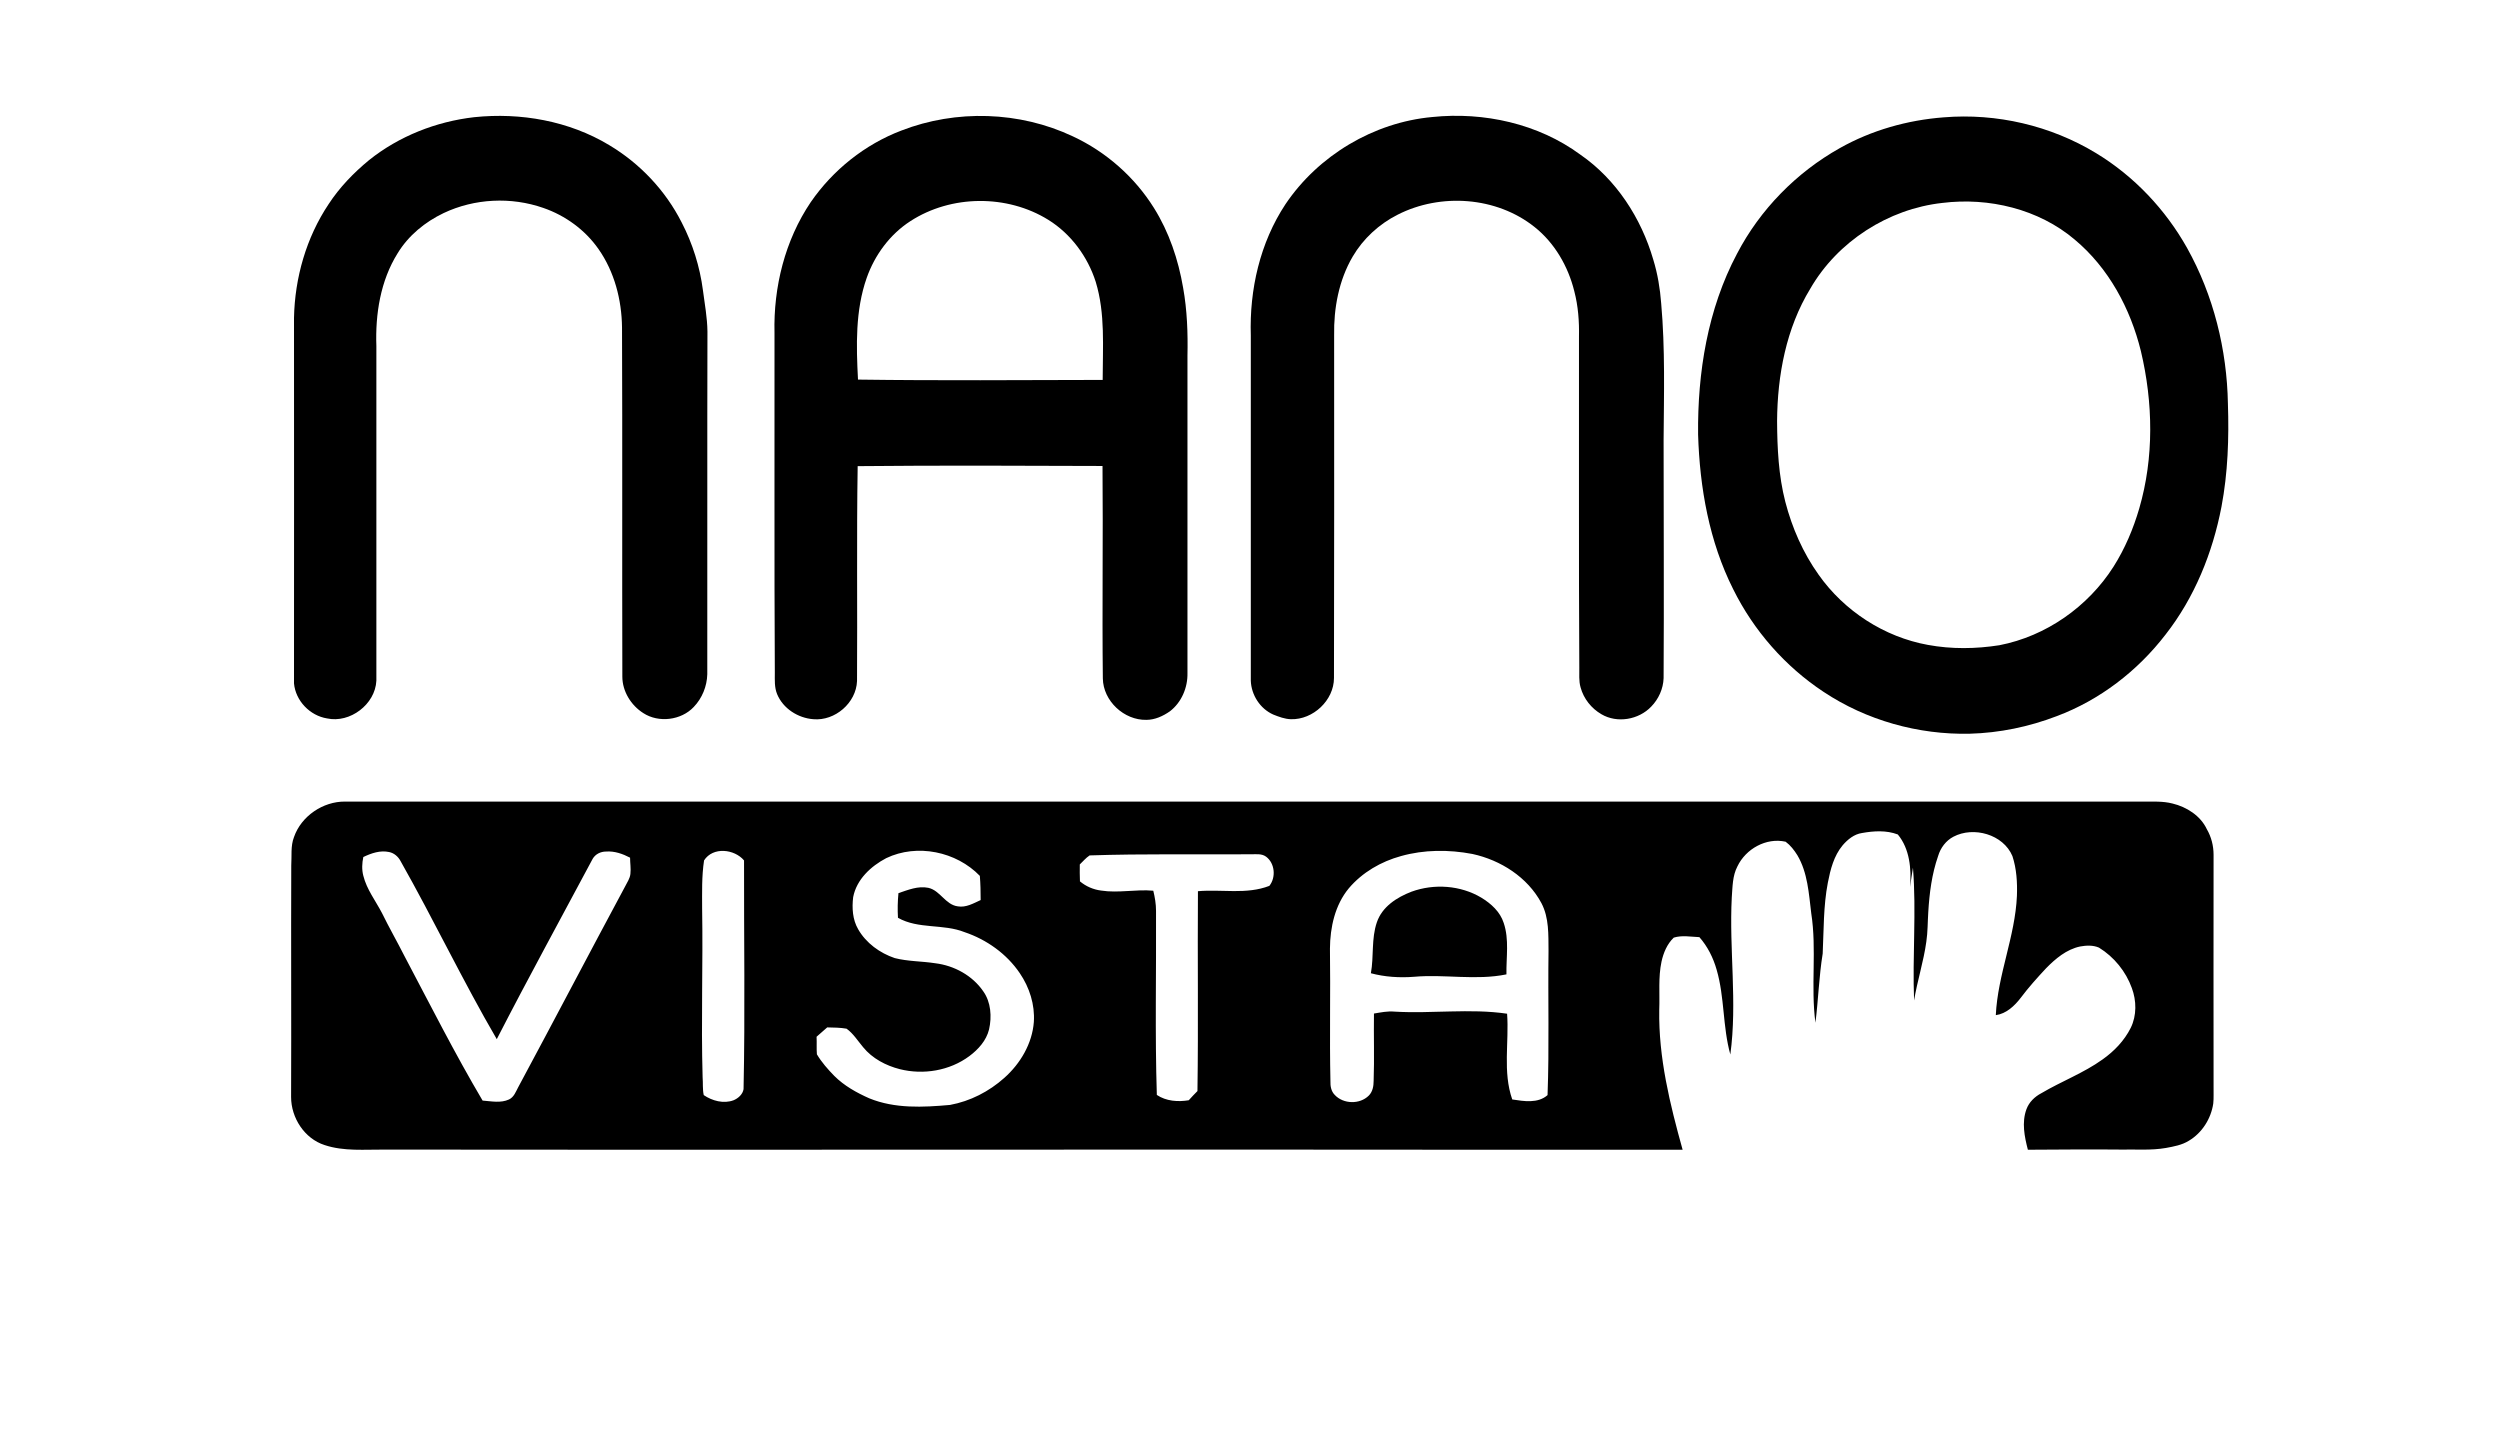
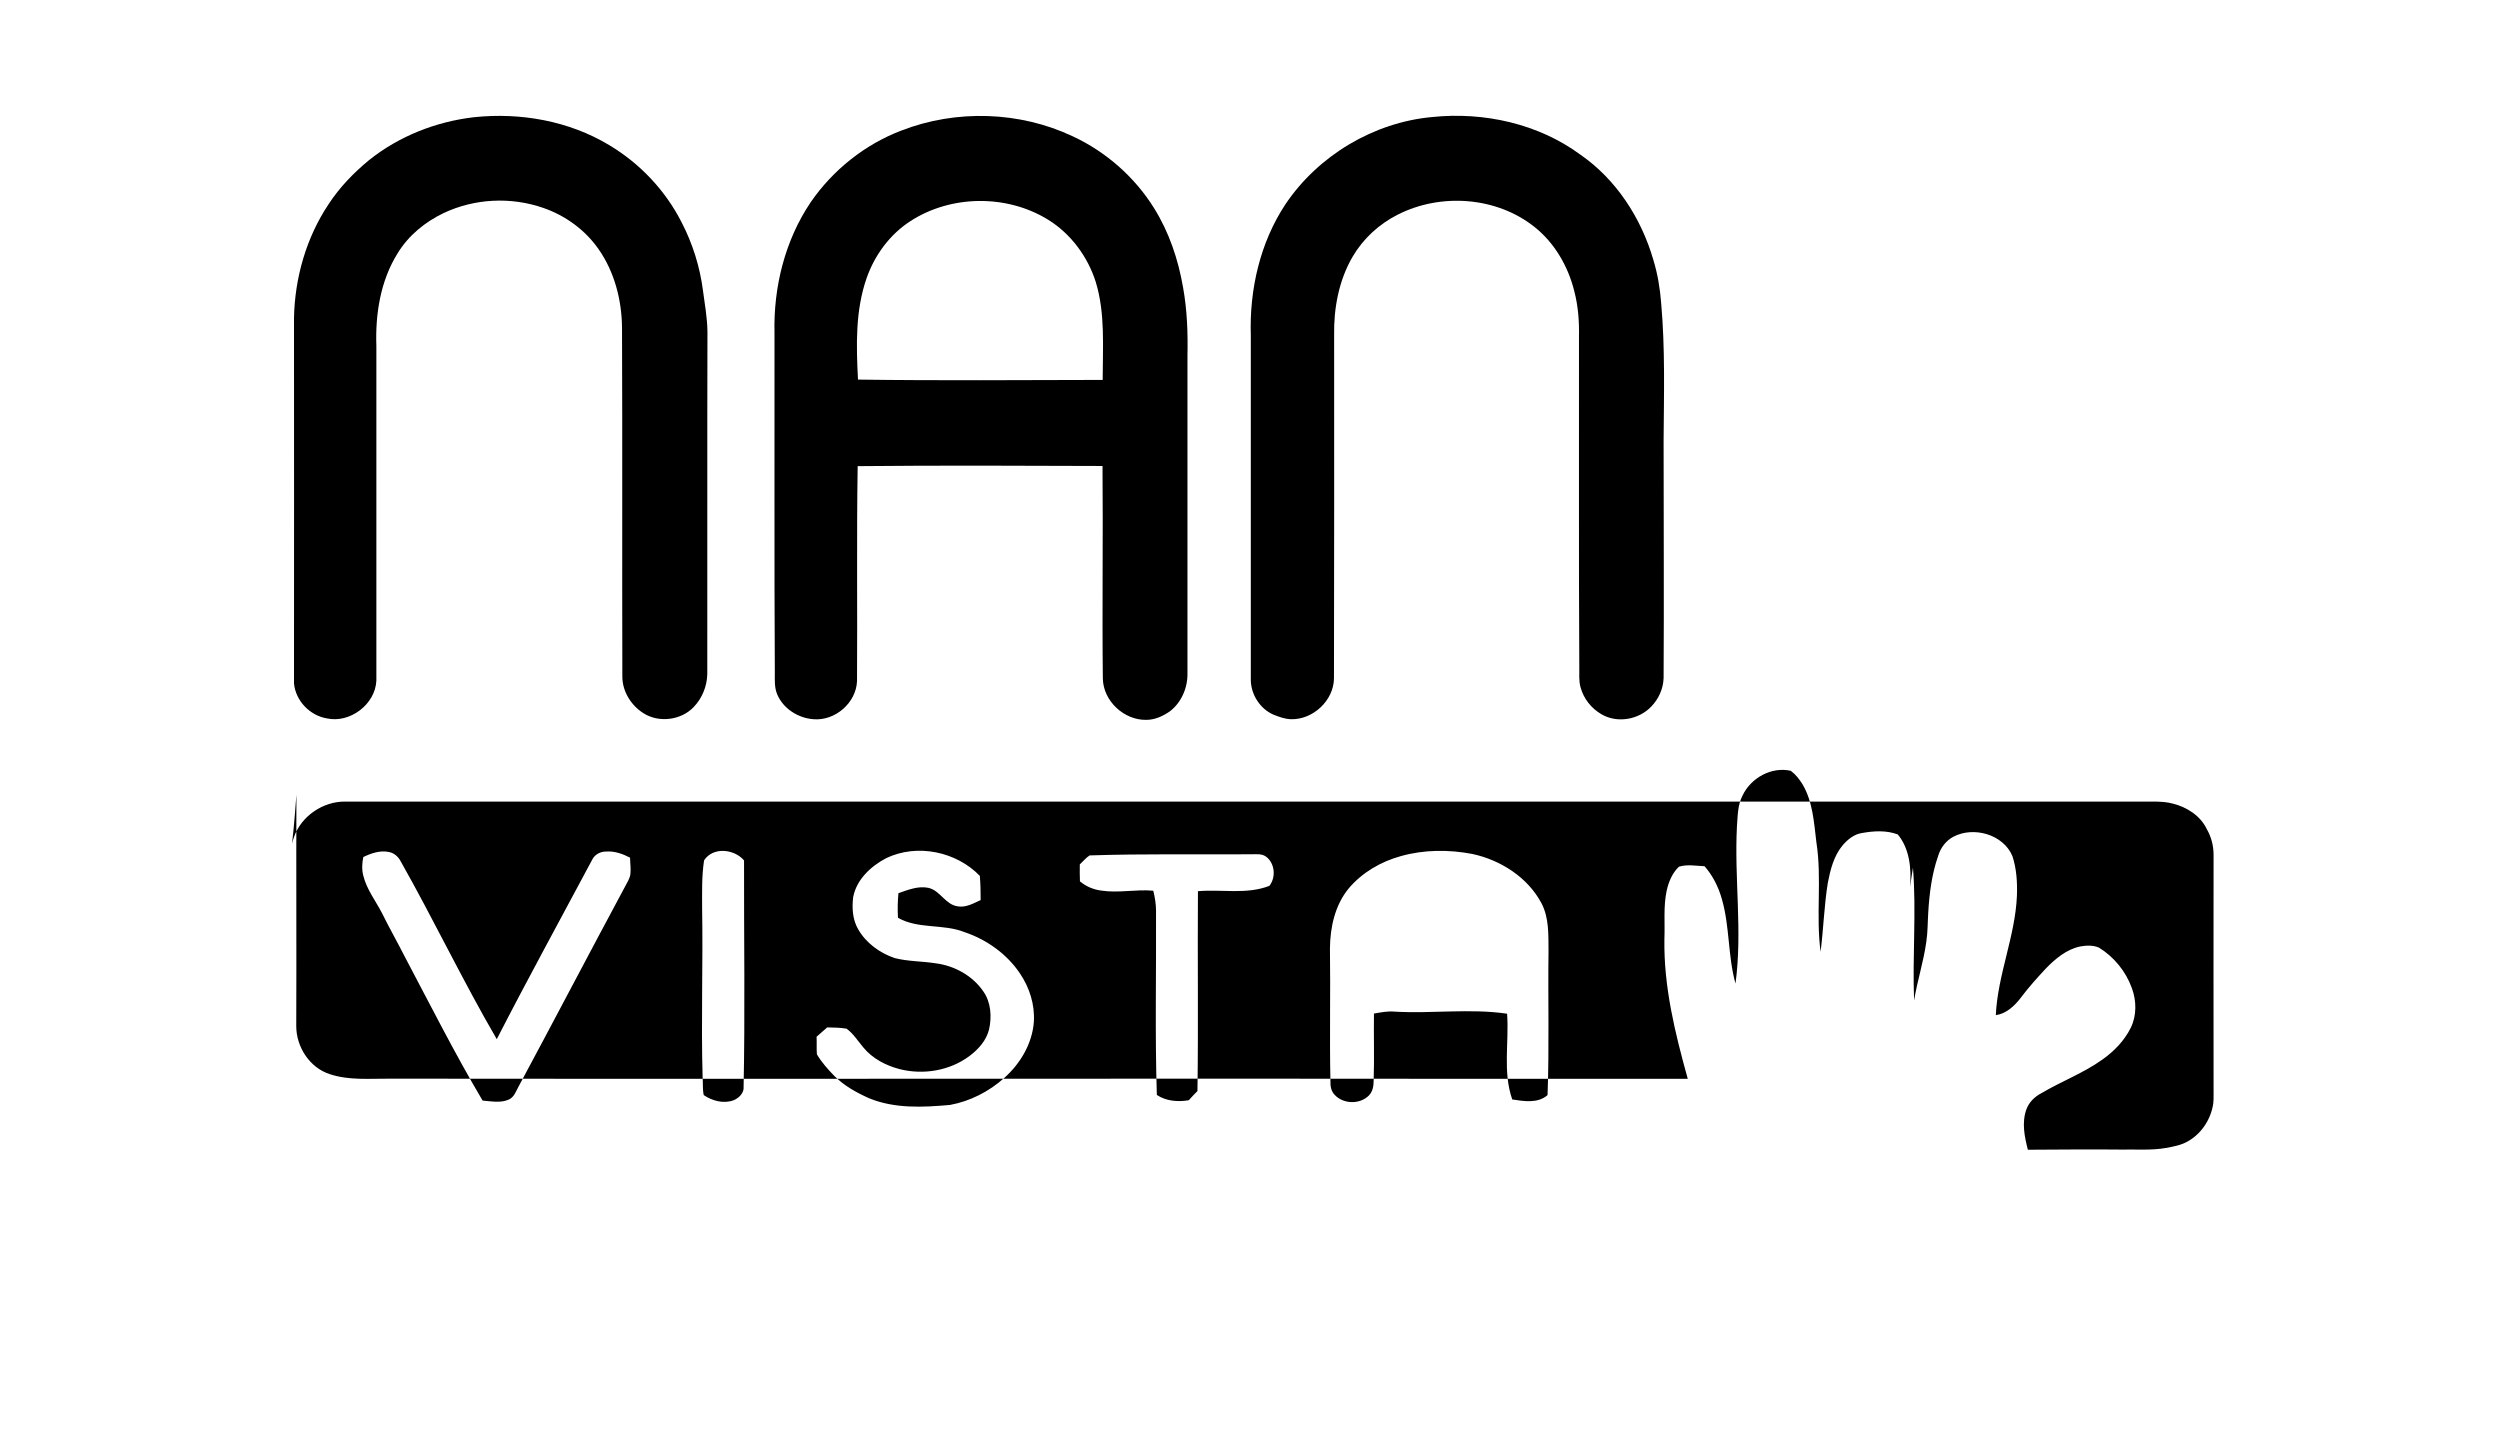
<svg xmlns="http://www.w3.org/2000/svg" version="1.1" id="Ebene_1" x="0px" y="0px" viewBox="0 0 1551 891" style="enable-background:new 0 0 1551 891;" xml:space="preserve">
  <g id="_x23_bdcb40ff">
    <path d="M294.2,72.7C323,69.7,353,75,377.9,90c19.1,11.4,34.9,28.1,45,48c6.8,13.1,11.3,27.5,13.2,42.1c1.1,8.5,2.7,17,2.8,25.6   c-0.2,70.9,0,141.8-0.1,212.6c-0.2,7.5-3.2,14.9-8.4,20.3c-7.8,8.3-21.8,10-31.3,3.8c-7.6-4.8-13-13.5-13-22.6   c-0.2-72.2,0.1-144.5-0.2-216.7c-0.2-17.1-4.7-34.5-14.6-48.6c-8.3-11.9-20.6-20.8-34.2-25.5c-20-7-42.7-5.9-61.9,3.2   c-11.5,5.5-21.8,13.9-28.5,24.9c-10.7,17.1-13.9,37.8-13.2,57.6c0,69.2,0,138.4,0,207.6c-0.7,14.7-16.4,26.5-30.6,23.4   c-10.6-1.7-19.5-10.9-20.5-21.7c0-75.6,0.1-151.2,0-226.8c0.5-24.9,7.6-49.8,21.5-70.6c6.8-10.4,15.5-19.4,25.1-27.3   C247.5,84.5,270.6,75.4,294.2,72.7z" />
    <path d="M559.2,81c34-13.2,73.4-12,106.4,3.6c20.6,9.6,38.3,25.2,50.3,44.4c9.4,15,15.1,32,18.1,49.5c2.5,13.9,3,28.1,2.7,42.2   c0,65.6,0,131.3,0,196.9c0.2,9-3.7,18.2-10.9,23.7c-4.3,3-9.3,5.3-14.6,5.3c-13.8,0.3-26.8-11.7-27-25.7   c-0.5-43.9,0.2-87.8-0.2-131.8c-50.6-0.2-101.2-0.4-151.9,0.1c-0.7,44.4-0.1,88.9-0.4,133.3c-0.5,13.6-13.7,24.9-27.1,23.7   c-9.5-0.7-18.8-6.6-22.5-15.6c-1.7-4.2-1.4-8.7-1.4-13.1c-0.4-70.3-0.1-140.6-0.2-210.9c-0.7-28.5,6.5-57.5,22.5-81.2   C516.8,105.4,536.6,89.6,559.2,81 M564.8,137.2c-12.7,8.2-22.1,21-27.1,35.2c-7.1,20.2-6.5,42-5.4,63.1   c50.6,0.7,101.2,0.3,151.8,0.2c0-20.3,1.7-41.1-4.3-60.8c-5-15.7-15.4-29.8-29.4-38.5C624.8,120.5,590.1,120.8,564.8,137.2z" />
    <path d="M888.6,72.6c32-3.3,65.7,4.1,91.8,23.3c22.3,15.4,37.8,39.4,45.3,65.2c2.7,8.8,4.2,17.9,4.9,27.1   c2.5,28.1,1.7,56.5,1.5,84.8c0,49.2,0.3,98.5,0,147.7c-0.2,6.6-3.1,13-7.7,17.7c-7.7,8.1-21.1,10.5-30.9,4.7   c-6.2-3.6-11-9.6-12.9-16.6c-1.2-4.1-0.7-8.2-0.8-12.4c-0.4-68.4-0.1-136.7-0.2-205.2c0.2-9.5-0.5-19-2.9-28.2   c-3.8-15.4-12.2-30-24.7-39.9c-23.6-18.8-58.2-21.2-84.9-7.6c-11.5,5.8-21.4,14.9-27.9,26c-8.6,14.7-11.8,32-11.5,48.9   c0,70.8,0.1,141.7-0.1,212.5c0,13.9-13,26-26.7,25.6c-3.8-0.1-7.5-1.5-11-2.9c-8.1-3.6-13.6-12.1-13.9-21c0-71.4,0-142.8,0-214.2   c-0.9-28.4,5.7-57.5,21.5-81.4C817.9,96.4,852.3,75.9,888.6,72.6z" />
-     <path d="M1205.9,72.8c32.8-2.7,66.3,5.1,94.5,22.2c23.6,14.3,43.1,35,56.5,58.9c16.4,29.4,24.7,63,25.3,96.6   c0.7,21.3,0,42.8-4,63.9c-5.5,28.6-16.7,56.3-34.7,79.3c-17.4,22.6-40.8,40.6-67.5,50.6c-17.2,6.6-35.5,10.4-54,10.9   c-31.9,0.7-64.1-8.3-90.7-26c-23.9-15.8-43.3-38-56-63.6c-14.9-29.6-20.8-63-21.8-96c-0.4-38.4,5.9-77.8,24.1-112.1   c14.3-27.5,36.9-50.5,63.8-65.6C1161.1,80.8,1183.4,74.5,1205.9,72.8 M1205,125.9c-33.5,3.7-65,23.9-81.9,53.2   c-15,24.6-20.4,53.7-20.6,82.2c0.1,16.8,0.9,33.7,5.1,50c4.2,16.2,11,31.7,20.7,45.3c15.9,22.5,40.7,38.6,67.8,43.5   c14.6,2.7,29.7,2.5,44.3,0.2c29-5.6,55-23.9,70.8-48.7c7.1-11.2,12.3-23.5,16-36.2c9.2-31.6,8.6-65.6,1-97.6   c-6.5-26.4-20-51.6-41.1-69.2C1264.8,129.7,1233.9,122.3,1205,125.9z" />
-     <path d="M182.4,519.3c4.5-13,18-22.1,31.6-22c371.7,0,743.3,0,1115,0c6.3,0.1,12.6-0.4,18.8,1.2c8.8,2.1,17.4,7.6,21.3,15.9   c2.8,4.8,4.2,10.3,4.2,15.9c-0.1,47.9,0,95.8,0,143.6c-0.1,3.6,0.2,7.2-0.2,10.8c-1.4,9.4-7,18.2-15.1,23   c-4.3,2.7-9.4,3.6-14.3,4.5c-9.1,1.6-18.5,0.8-27.7,1c-19.3-0.2-38.6,0-57.9,0.1c-2.1-8.1-3.9-16.9-0.9-25.1   c1.6-4.4,5.1-7.8,9.3-10c12.5-7.4,26.2-12.5,37.9-20.9c7.2-5.1,13.5-11.6,17.5-19.6c3.8-7.7,3.6-16.9,0.7-24.7   c-3.7-10.3-11-19.3-20.4-25.1c-3.7-1.6-7.8-1.4-11.7-0.7c-8.5,1.8-15.3,7.6-21.1,13.5c-5.5,5.9-10.9,11.9-15.7,18.3   c-3.9,5.1-9,9.9-15.5,10.8c1.2-25.2,12-48.8,13.1-74c0.3-8.3-0.2-16.8-2.8-24.7c-5.7-13.5-24.1-18.6-36.6-12c-4.6,2.4-8,6.9-9.5,12   c-3.9,11.2-5.4,23-6.1,34.8c-0.4,6.1-0.3,12.3-1.2,18.3c-1.7,12.4-5.6,24.2-7.6,36.5c-1.1-27.5,1.5-55-0.7-82.4   c-0.7,4-1.2,8-1.8,12c0.9-11.2-0.2-23.7-7.6-32.6c-7.1-2.7-14.9-2.2-22.2-0.9c-4.9,0.7-8.9,4-12,7.6c-5.5,6.6-7.6,15-9.2,23.2   c-2.8,14.5-2.5,29.3-3.2,44c-2.3,14.2-2.7,28.6-4.5,42.9c-3-22.5,0.9-45.4-2.6-67.9c-1.5-12.2-2.2-25.2-8.6-36   c-2-3.2-4.3-6.2-7.3-8.4c-12-2.7-24.7,4.4-29.9,15.3c-3.1,5.9-3,12.7-3.5,19.2c-1.7,32.5,3.5,65.1-0.9,97.5   c-4.8-17.2-3.5-35.5-8.5-52.6c-2.1-7.4-5.6-14.4-10.7-20.2c-5.2-0.2-10.8-1.3-15.9,0.3c-4.1,3.9-6.4,9.4-7.6,14.9   c-2.1,9.8-1,19.9-1.4,29.9c-0.5,29.6,6.6,58.4,14.5,86.8c-92.4,0.1-184.7-0.1-277.1-0.1c-176,0-352,0.2-528,0   c-12.5-0.1-25.4,1.2-37.4-2.8c-12.5-4-20.8-16.9-20.8-29.8c0.2-47.9-0.1-95.7,0.1-143.6C181.1,531.1,180.2,524.9,182.4,519.3    M367.7,532.8c-19.9,37.3-40.2,74.3-59.5,111.9c-21.1-36.2-39.1-74.1-59.7-110.5c-1.4-2.7-4-5-7.1-5.6c-5.5-1.2-11,0.7-16,3.1   c-0.8,3.8-1,7.8,0,11.6c2.1,8.5,7.6,15.5,11.6,23.2c4.4,9,9.4,17.7,13.9,26.6c15.9,30.1,31.2,60.4,48.5,89.7   c5.4,0.4,11.2,1.7,16.4-0.7c3.1-1.5,4.2-4.8,5.7-7.6c22.3-41.5,44.1-83.2,66.4-124.7c1.2-2.4,2.9-4.8,3.2-7.6   c0.4-3.4-0.2-6.7-0.2-10.1c-4.6-2.4-9.7-4.2-14.9-3.8C372.6,528.3,369.4,529.9,367.7,532.8 M436.8,533.8   c-1.5,9.9-1.2,19.8-1.2,29.8c0.6,34.9-0.7,69.7,0.3,104.6c0.3,3.7-0.1,7.6,0.7,11.2c5.3,3.6,12.4,5.5,18.5,3.2   c2.9-1.2,5.7-3.7,6.2-6.9c1-47.3,0.2-94.6,0.3-141.9C455.6,526.7,442.3,525.2,436.8,533.8 M549.8,532.4c-9.5,5-18.4,13.2-20.5,24.2   c-0.8,6.7-0.4,13.9,3.1,19.9c4.9,8.6,13.5,14.8,22.7,17.9c8.2,2.1,16.8,1.9,25.1,3.2c11.7,1.4,23.1,7.6,29.8,17.4   c4.8,6.7,5.4,15.8,3.6,23.7c-1.7,6.9-6.7,12.4-12.2,16.5c-12.2,9.1-28.6,11.8-43.2,8.1c-8.6-2.2-17-6.6-22.7-13.6   c-3.3-3.9-6.1-8.5-10.3-11.5c-3.9-0.7-8-0.7-12-0.8c-2.2,1.9-4.4,3.9-6.6,5.8c0.2,3.7-0.1,7.3,0.2,10.9c2.9,4.9,6.8,9.3,10.8,13.4   c6.1,6.1,13.8,10.4,21.7,13.9c15.9,6.5,33.4,5.6,50.1,4.1c12.5-2.3,24.2-8.3,33.7-16.8c10-8.9,17.3-21.3,18.3-34.7   c0.7-10.7-2.7-21.4-8.7-30.2c-8.1-12-20.6-20.9-34.3-25.5c-13.3-5.3-28.6-1.7-41.3-8.9c-0.3-5.1-0.2-10.2,0.3-15.3   c6-2,12.1-4.6,18.5-3.3c7.4,1.6,10.6,10.5,18.3,11.5c5.1,0.9,9.8-1.9,14.2-3.9c0-5.1-0.1-10-0.5-15   C593.3,528.3,569,523.2,549.8,532.4 M869.2,531.1c-12.4,3.4-24,10.1-32.4,20c-8.6,10.4-11.6,24.2-11.7,37.4   c0.4,27.4-0.3,54.8,0.3,82.2c-0.1,3.1,0.4,6.3,2.7,8.6c5.3,5.7,15.5,6,21.1,0.4c2.4-2.4,3-5.9,3-9.1c0.5-13.9,0-27.8,0.2-41.8   c4.2-0.7,8.5-1.6,12.7-1.2c23.2,1.4,46.7-2.1,69.9,1.3c1.3,17.7-2.8,36,3.2,53.2c7.2,1.1,15.9,2.6,21.9-2.7   c1.1-29.8,0.2-59.6,0.6-89.4c-0.1-10,0.4-20.6-4.4-29.7c-8.6-16.1-25.3-26.7-42.8-30.5C898.7,527,883.5,527.1,869.2,531.1    M676,530.7c-2.3,1.5-4.1,3.7-6.1,5.6c-0.1,3.5,0,7.1,0.1,10.5c3.7,3.1,8.3,5.1,13.1,5.7c10.8,1.7,21.6-0.9,32.4,0.1   c1,4.1,1.7,8.2,1.7,12.5c0.2,38.1-0.7,76.2,0.5,114.2c5.8,3.9,13.1,4.4,19.8,3.3c1.7-2,3.6-3.8,5.4-5.7c0.6-41.3,0-82.6,0.3-124   c14.7-1.3,30.1,2.2,44.3-3.3c4.2-5.2,3.5-14-2-18.1c-2.7-2-6.1-1.5-9.2-1.5C742.7,530.2,709.4,529.6,676,530.7z" />
-     <path d="M875.7,553.2c14-5.1,30.4-4,43.3,3.7c6.1,3.7,11.7,8.8,13.9,15.7c3.5,10.3,1.5,21.3,1.7,31.9c-18.9,3.9-38.3-0.2-57.4,1.5   c-9,0.7-18.1,0.1-26.7-2.2c1.9-10.5,0.2-21.4,3.7-31.6C857.5,562.5,866.6,556.7,875.7,553.2z" />
+     <path d="M182.4,519.3c4.5-13,18-22.1,31.6-22c371.7,0,743.3,0,1115,0c6.3,0.1,12.6-0.4,18.8,1.2c8.8,2.1,17.4,7.6,21.3,15.9   c2.8,4.8,4.2,10.3,4.2,15.9c-0.1,47.9,0,95.8,0,143.6c-0.1,3.6,0.2,7.2-0.2,10.8c-1.4,9.4-7,18.2-15.1,23   c-4.3,2.7-9.4,3.6-14.3,4.5c-9.1,1.6-18.5,0.8-27.7,1c-19.3-0.2-38.6,0-57.9,0.1c-2.1-8.1-3.9-16.9-0.9-25.1   c1.6-4.4,5.1-7.8,9.3-10c12.5-7.4,26.2-12.5,37.9-20.9c7.2-5.1,13.5-11.6,17.5-19.6c3.8-7.7,3.6-16.9,0.7-24.7   c-3.7-10.3-11-19.3-20.4-25.1c-3.7-1.6-7.8-1.4-11.7-0.7c-8.5,1.8-15.3,7.6-21.1,13.5c-5.5,5.9-10.9,11.9-15.7,18.3   c-3.9,5.1-9,9.9-15.5,10.8c1.2-25.2,12-48.8,13.1-74c0.3-8.3-0.2-16.8-2.8-24.7c-5.7-13.5-24.1-18.6-36.6-12c-4.6,2.4-8,6.9-9.5,12   c-3.9,11.2-5.4,23-6.1,34.8c-0.4,6.1-0.3,12.3-1.2,18.3c-1.7,12.4-5.6,24.2-7.6,36.5c-1.1-27.5,1.5-55-0.7-82.4   c-0.7,4-1.2,8-1.8,12c0.9-11.2-0.2-23.7-7.6-32.6c-7.1-2.7-14.9-2.2-22.2-0.9c-4.9,0.7-8.9,4-12,7.6c-5.5,6.6-7.6,15-9.2,23.2   c-2.3,14.2-2.7,28.6-4.5,42.9c-3-22.5,0.9-45.4-2.6-67.9c-1.5-12.2-2.2-25.2-8.6-36   c-2-3.2-4.3-6.2-7.3-8.4c-12-2.7-24.7,4.4-29.9,15.3c-3.1,5.9-3,12.7-3.5,19.2c-1.7,32.5,3.5,65.1-0.9,97.5   c-4.8-17.2-3.5-35.5-8.5-52.6c-2.1-7.4-5.6-14.4-10.7-20.2c-5.2-0.2-10.8-1.3-15.9,0.3c-4.1,3.9-6.4,9.4-7.6,14.9   c-2.1,9.8-1,19.9-1.4,29.9c-0.5,29.6,6.6,58.4,14.5,86.8c-92.4,0.1-184.7-0.1-277.1-0.1c-176,0-352,0.2-528,0   c-12.5-0.1-25.4,1.2-37.4-2.8c-12.5-4-20.8-16.9-20.8-29.8c0.2-47.9-0.1-95.7,0.1-143.6C181.1,531.1,180.2,524.9,182.4,519.3    M367.7,532.8c-19.9,37.3-40.2,74.3-59.5,111.9c-21.1-36.2-39.1-74.1-59.7-110.5c-1.4-2.7-4-5-7.1-5.6c-5.5-1.2-11,0.7-16,3.1   c-0.8,3.8-1,7.8,0,11.6c2.1,8.5,7.6,15.5,11.6,23.2c4.4,9,9.4,17.7,13.9,26.6c15.9,30.1,31.2,60.4,48.5,89.7   c5.4,0.4,11.2,1.7,16.4-0.7c3.1-1.5,4.2-4.8,5.7-7.6c22.3-41.5,44.1-83.2,66.4-124.7c1.2-2.4,2.9-4.8,3.2-7.6   c0.4-3.4-0.2-6.7-0.2-10.1c-4.6-2.4-9.7-4.2-14.9-3.8C372.6,528.3,369.4,529.9,367.7,532.8 M436.8,533.8   c-1.5,9.9-1.2,19.8-1.2,29.8c0.6,34.9-0.7,69.7,0.3,104.6c0.3,3.7-0.1,7.6,0.7,11.2c5.3,3.6,12.4,5.5,18.5,3.2   c2.9-1.2,5.7-3.7,6.2-6.9c1-47.3,0.2-94.6,0.3-141.9C455.6,526.7,442.3,525.2,436.8,533.8 M549.8,532.4c-9.5,5-18.4,13.2-20.5,24.2   c-0.8,6.7-0.4,13.9,3.1,19.9c4.9,8.6,13.5,14.8,22.7,17.9c8.2,2.1,16.8,1.9,25.1,3.2c11.7,1.4,23.1,7.6,29.8,17.4   c4.8,6.7,5.4,15.8,3.6,23.7c-1.7,6.9-6.7,12.4-12.2,16.5c-12.2,9.1-28.6,11.8-43.2,8.1c-8.6-2.2-17-6.6-22.7-13.6   c-3.3-3.9-6.1-8.5-10.3-11.5c-3.9-0.7-8-0.7-12-0.8c-2.2,1.9-4.4,3.9-6.6,5.8c0.2,3.7-0.1,7.3,0.2,10.9c2.9,4.9,6.8,9.3,10.8,13.4   c6.1,6.1,13.8,10.4,21.7,13.9c15.9,6.5,33.4,5.6,50.1,4.1c12.5-2.3,24.2-8.3,33.7-16.8c10-8.9,17.3-21.3,18.3-34.7   c0.7-10.7-2.7-21.4-8.7-30.2c-8.1-12-20.6-20.9-34.3-25.5c-13.3-5.3-28.6-1.7-41.3-8.9c-0.3-5.1-0.2-10.2,0.3-15.3   c6-2,12.1-4.6,18.5-3.3c7.4,1.6,10.6,10.5,18.3,11.5c5.1,0.9,9.8-1.9,14.2-3.9c0-5.1-0.1-10-0.5-15   C593.3,528.3,569,523.2,549.8,532.4 M869.2,531.1c-12.4,3.4-24,10.1-32.4,20c-8.6,10.4-11.6,24.2-11.7,37.4   c0.4,27.4-0.3,54.8,0.3,82.2c-0.1,3.1,0.4,6.3,2.7,8.6c5.3,5.7,15.5,6,21.1,0.4c2.4-2.4,3-5.9,3-9.1c0.5-13.9,0-27.8,0.2-41.8   c4.2-0.7,8.5-1.6,12.7-1.2c23.2,1.4,46.7-2.1,69.9,1.3c1.3,17.7-2.8,36,3.2,53.2c7.2,1.1,15.9,2.6,21.9-2.7   c1.1-29.8,0.2-59.6,0.6-89.4c-0.1-10,0.4-20.6-4.4-29.7c-8.6-16.1-25.3-26.7-42.8-30.5C898.7,527,883.5,527.1,869.2,531.1    M676,530.7c-2.3,1.5-4.1,3.7-6.1,5.6c-0.1,3.5,0,7.1,0.1,10.5c3.7,3.1,8.3,5.1,13.1,5.7c10.8,1.7,21.6-0.9,32.4,0.1   c1,4.1,1.7,8.2,1.7,12.5c0.2,38.1-0.7,76.2,0.5,114.2c5.8,3.9,13.1,4.4,19.8,3.3c1.7-2,3.6-3.8,5.4-5.7c0.6-41.3,0-82.6,0.3-124   c14.7-1.3,30.1,2.2,44.3-3.3c4.2-5.2,3.5-14-2-18.1c-2.7-2-6.1-1.5-9.2-1.5C742.7,530.2,709.4,529.6,676,530.7z" />
  </g>
</svg>